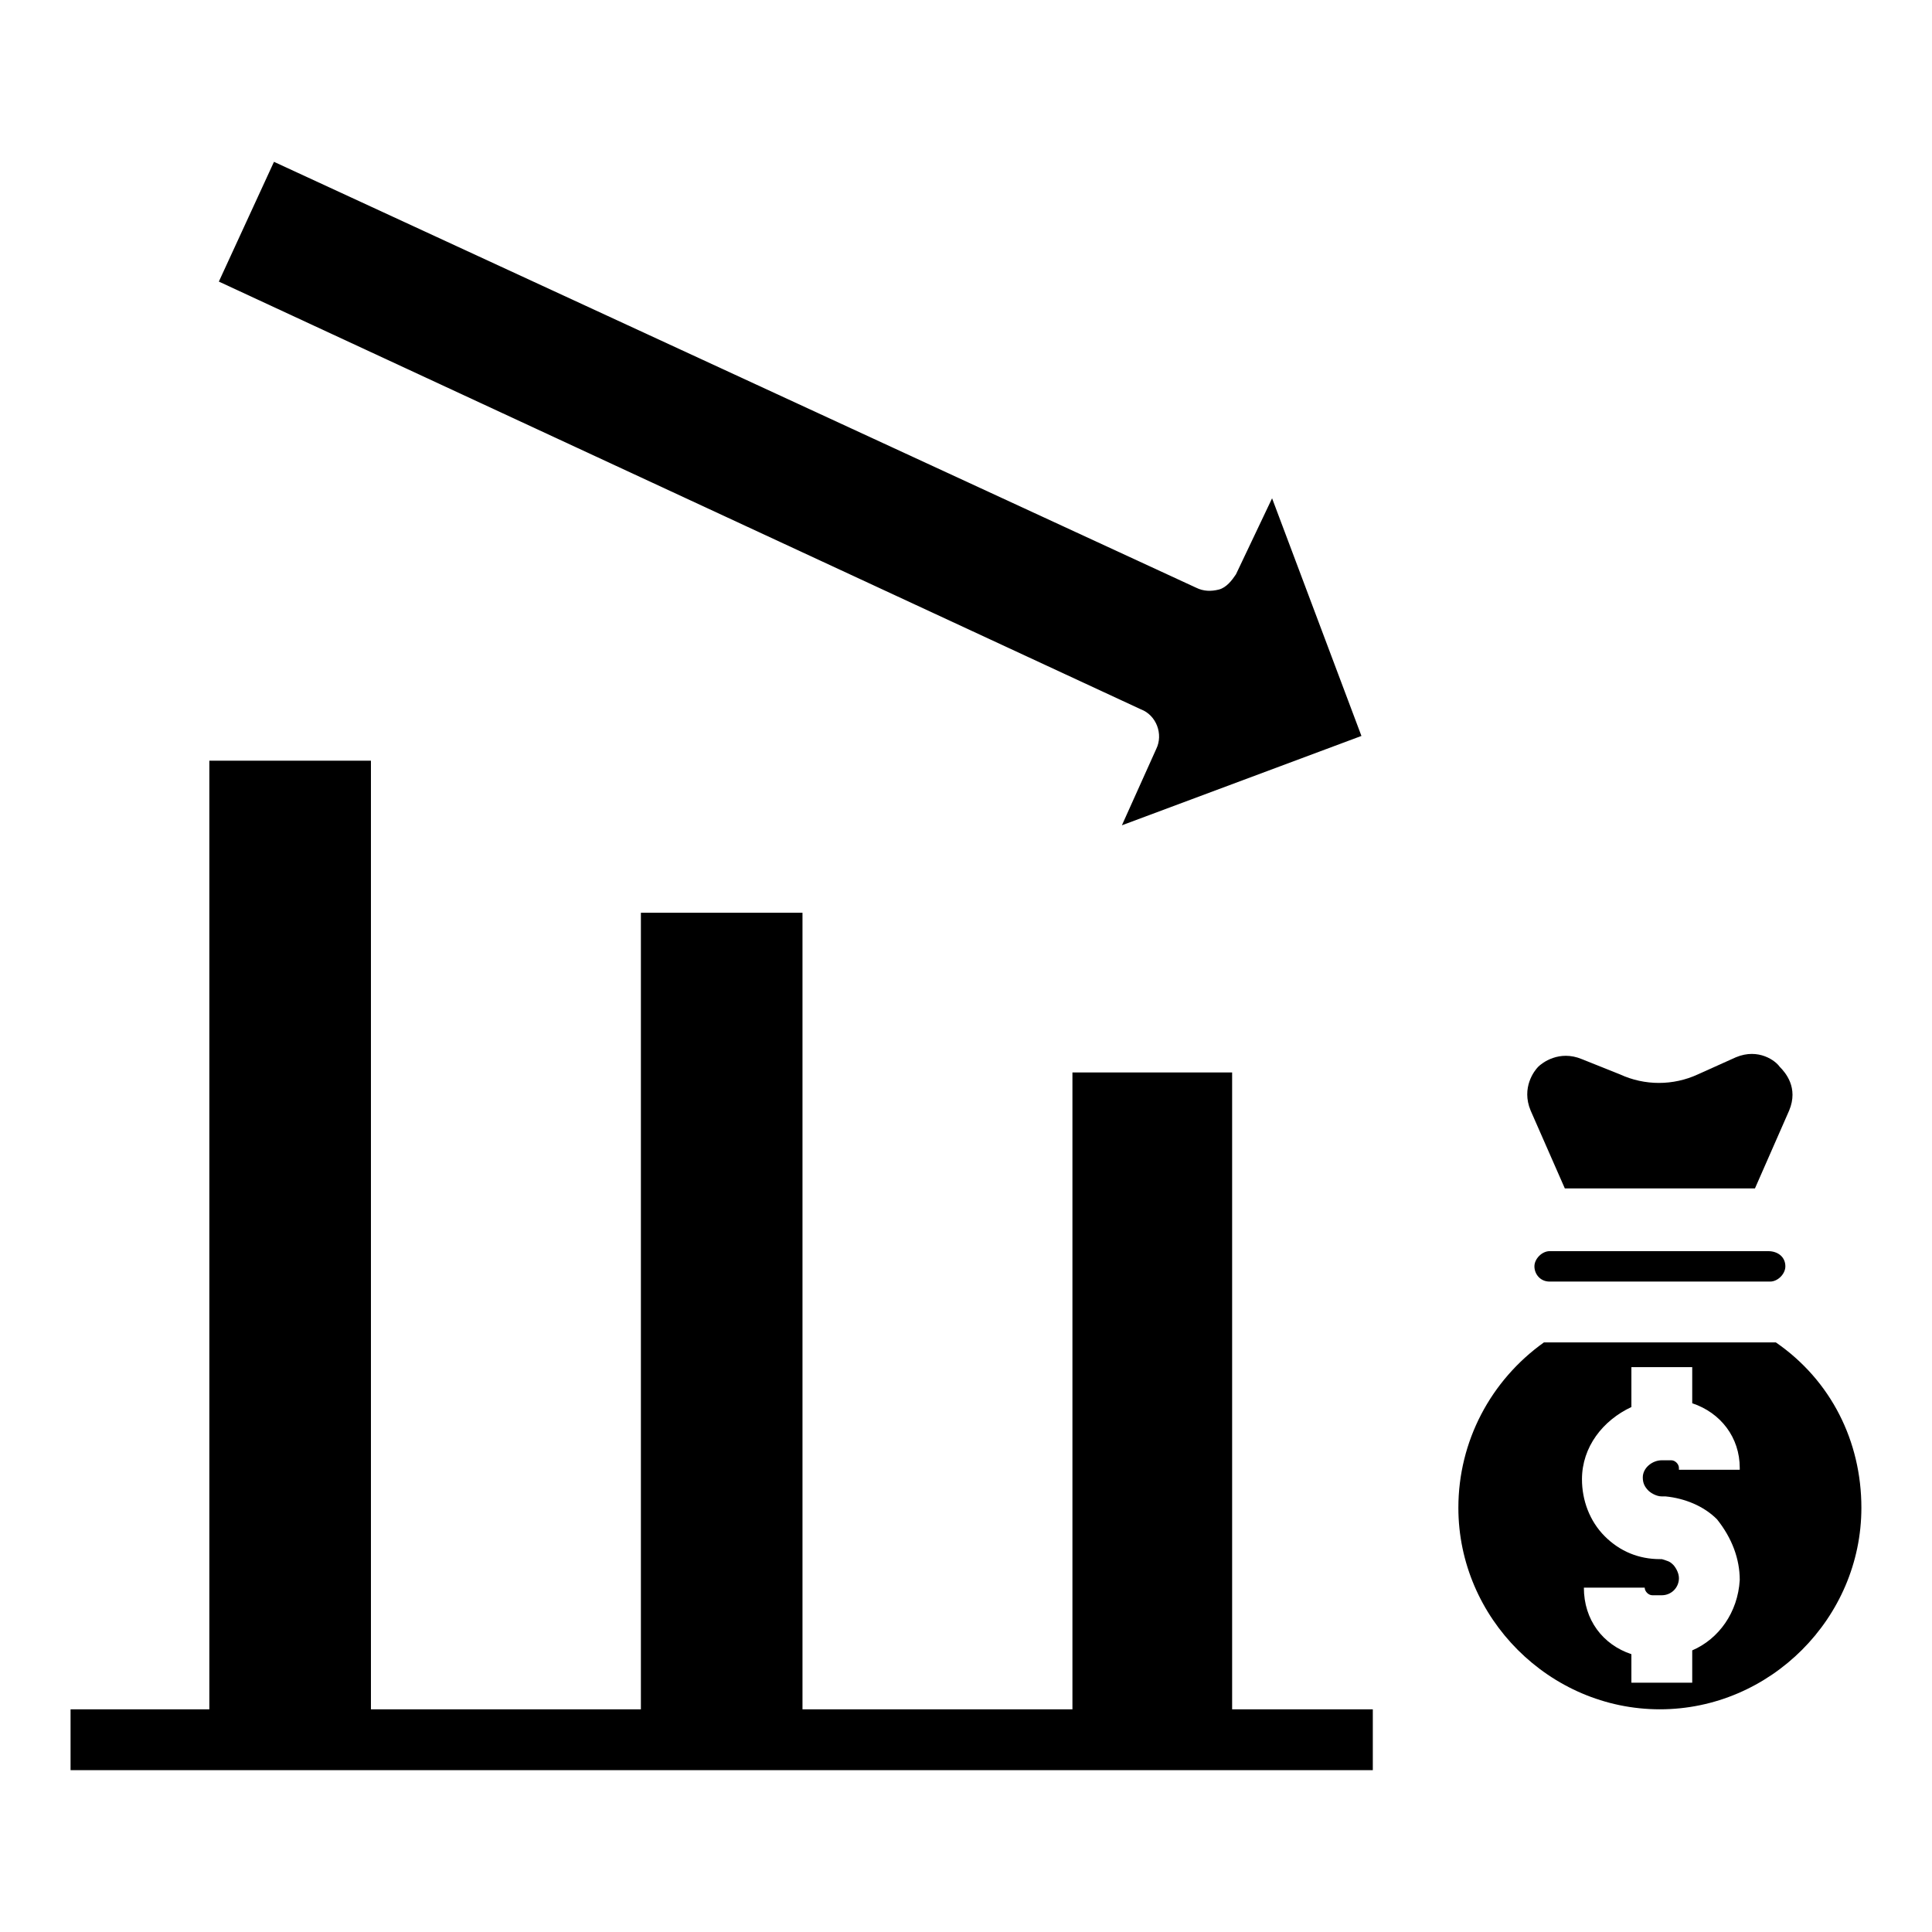
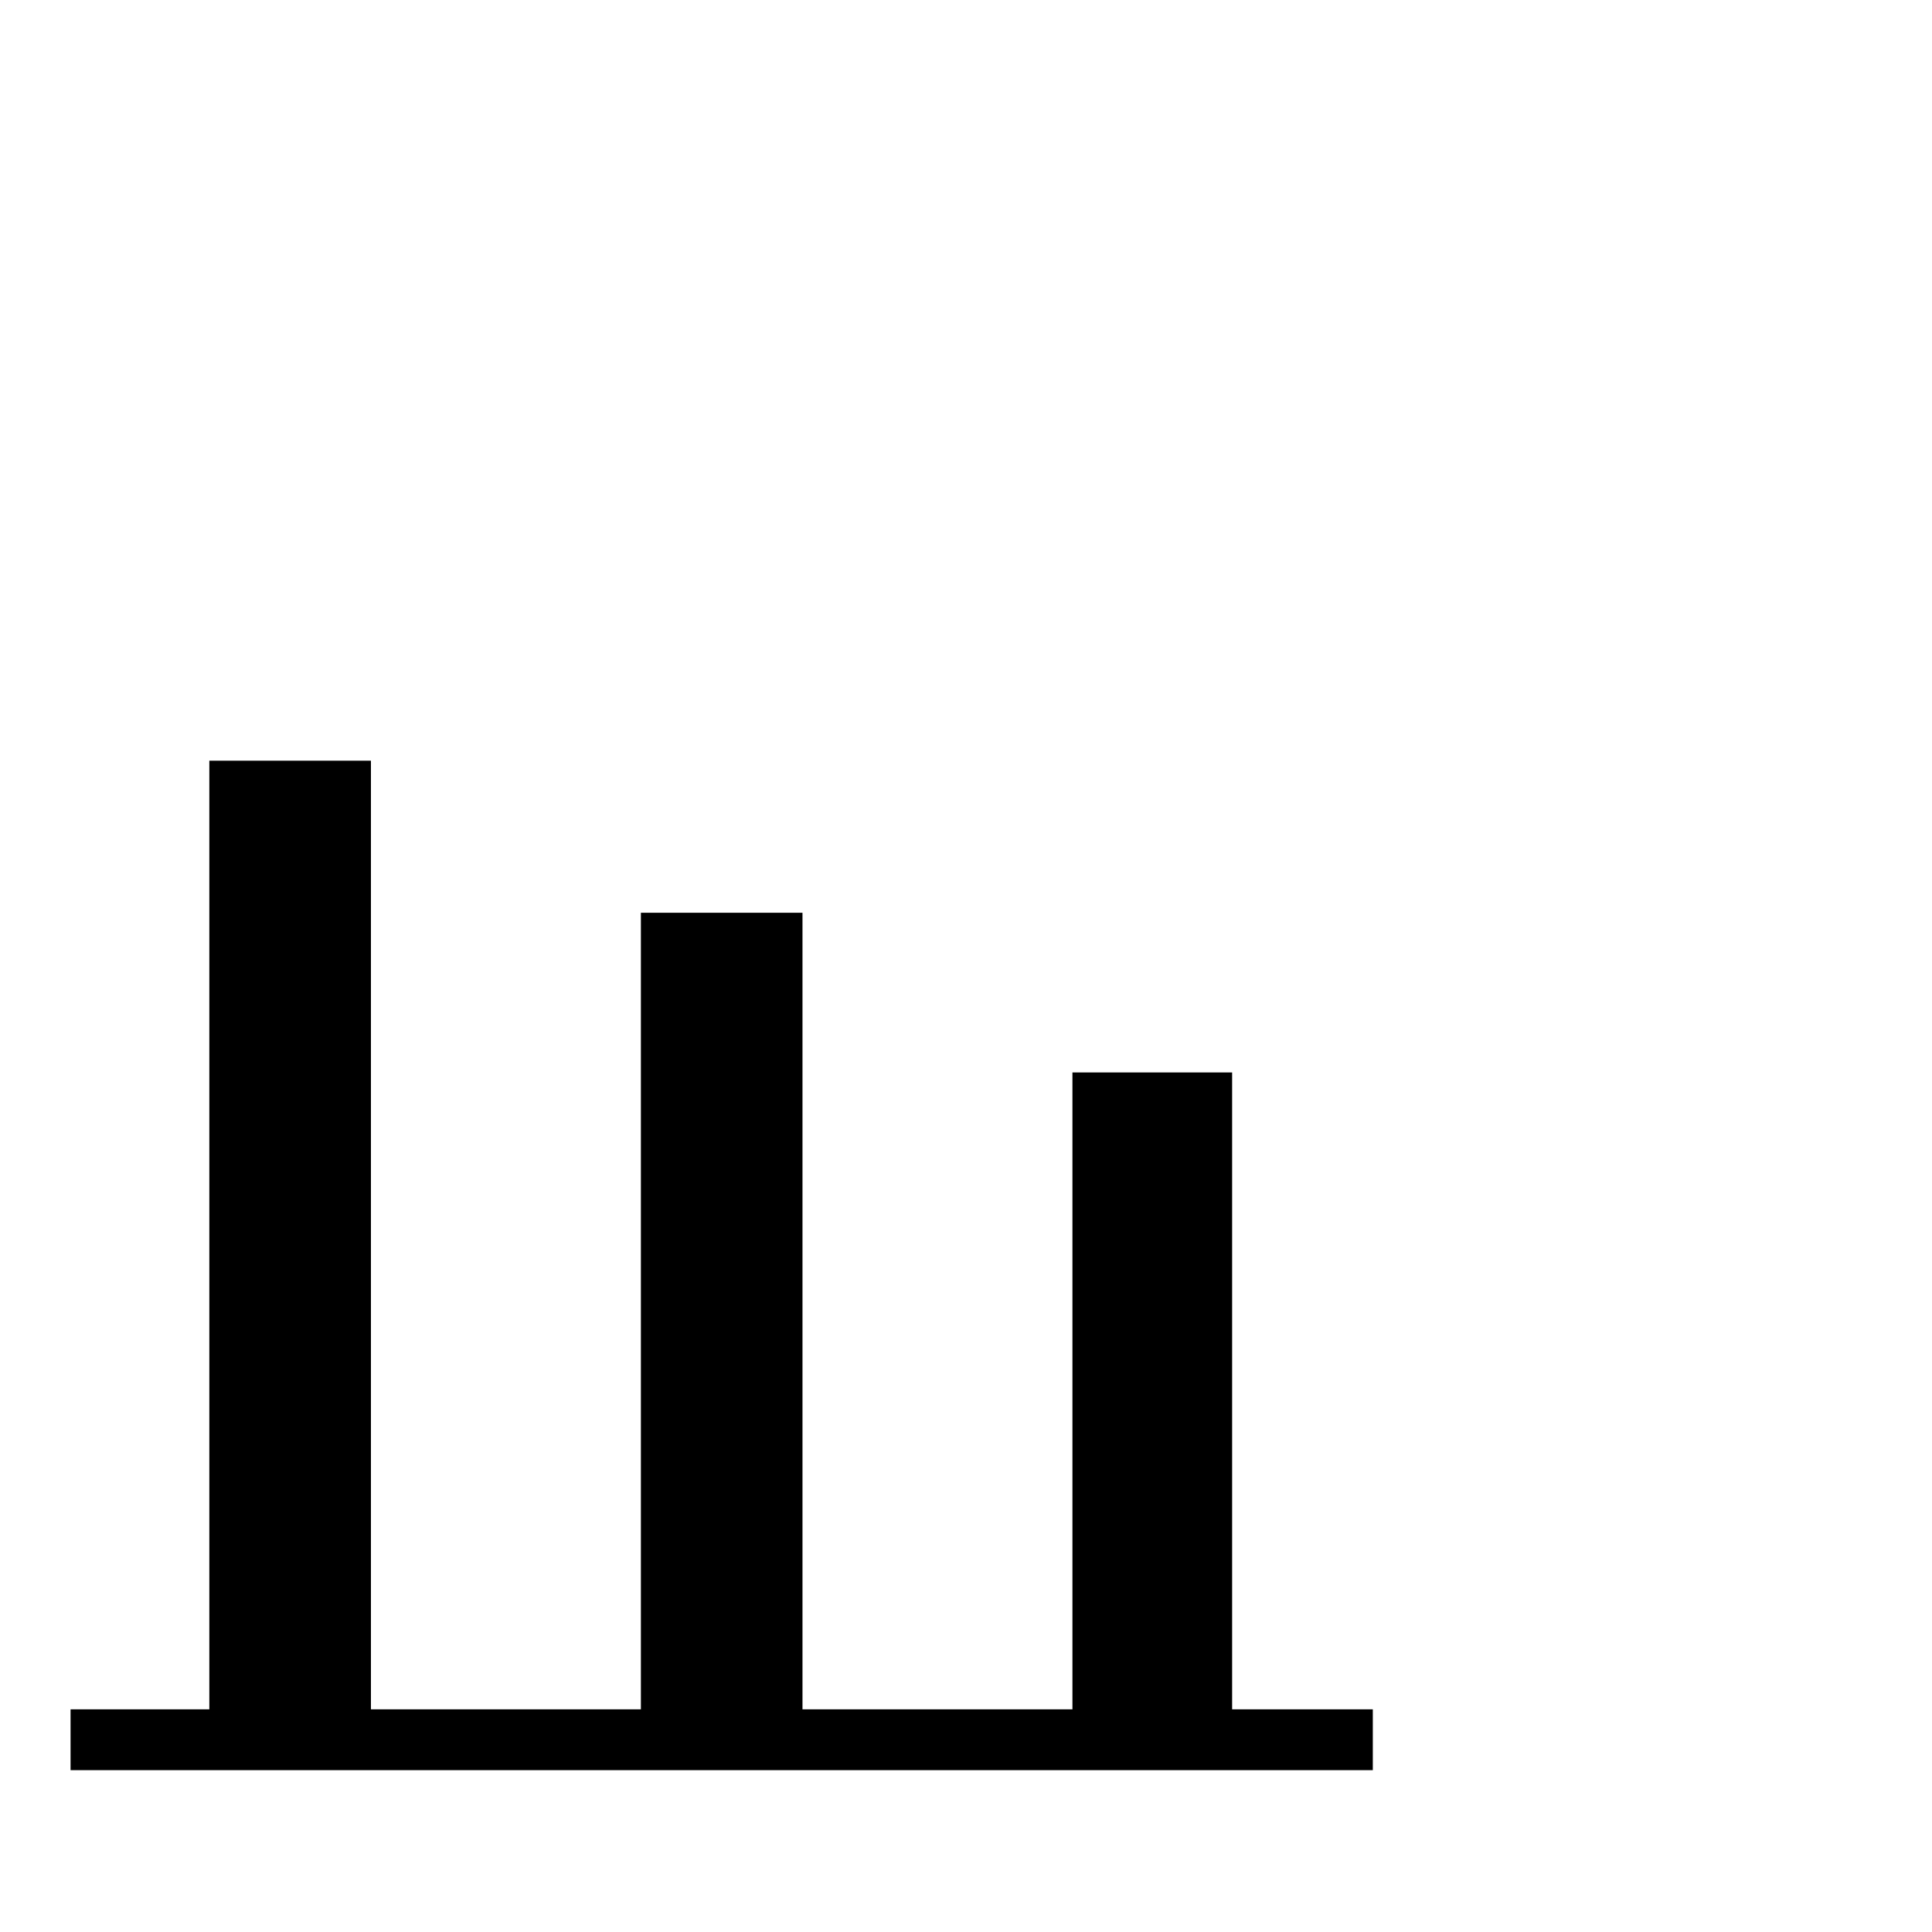
<svg xmlns="http://www.w3.org/2000/svg" fill="#000000" width="800px" height="800px" version="1.1" viewBox="144 144 512 512">
  <g>
    <path d="m507.81 596.99v16.121h-345.11v-16.121h36.777v-251.4h42.824v251.4h71.543v-211.1h42.824v211.1h71.539v-168.78h42.32v168.78z" />
-     <path d="m450.38 342.56c2.016-4.031 0-9.07-4.031-10.578l-244.35-113.36 14.609-31.738 244.35 112.85c2.016 1.008 4.031 1.008 6.047 0.504s3.527-2.519 4.535-4.031l9.574-20.152 23.68 62.977-63.48 23.68z" />
-     <path d="m617.14 479.6c0 2.016-2.016 4.031-4.031 4.031h-58.441c-2.519 0-4.031-2.016-4.031-4.031 0-2.016 2.016-4.031 4.031-4.031h57.938c2.519 0 4.535 1.512 4.535 4.031z" />
-     <path d="m618.15 438.29-9.07 20.656h-50.383l-9.07-20.656c-2.519-6.047 1.008-10.578 2.016-11.586s5.543-4.535 11.586-2.016l10.078 4.031c6.551 3.023 14.105 3.023 20.656 0l10.078-4.535c6.047-2.519 10.578 1.008 11.586 2.519 1.516 1.508 5.043 5.539 2.523 11.586z" />
-     <path d="m614.62 499.75h-1.512-58.441-1.512c-14.105 10.078-22.672 26.199-22.672 43.832 0 29.223 24.184 53.402 53.402 53.402 29.223 0 53.402-24.184 53.402-53.402 0.004-17.637-8.059-33.758-22.668-43.832zm-9.57 62.977c-0.504 8.566-5.543 15.617-12.594 18.641v8.566h-16.121v-7.559c-7.559-2.519-12.594-9.07-12.594-17.633h16.121c0 1.008 1.008 2.016 2.016 2.016h2.519c2.519 0 4.535-2.016 4.535-4.535 0-1.512-1.008-3.023-1.512-3.527-1.008-1.008-1.512-1.008-3.023-1.512h-0.504c-5.543 0-10.578-2.016-14.609-6.047s-6.047-9.574-6.047-15.113c0-8.566 5.543-15.617 13.098-19.145v-10.578h16.121v9.574c7.559 2.519 12.594 9.07 12.594 17.129v0.504h-16.121v-0.504c0-1.008-1.008-2.016-2.016-2.016h-2.519c-2.519 0-5.039 2.016-5.039 4.535 0 1.512 0.504 2.519 1.512 3.527 0.504 0.504 2.016 1.512 3.527 1.512h0.504 0.504c5.039 0.504 10.078 2.519 13.602 6.047 4.031 5.031 6.047 10.574 6.047 16.117z" />
  </g>
</svg>